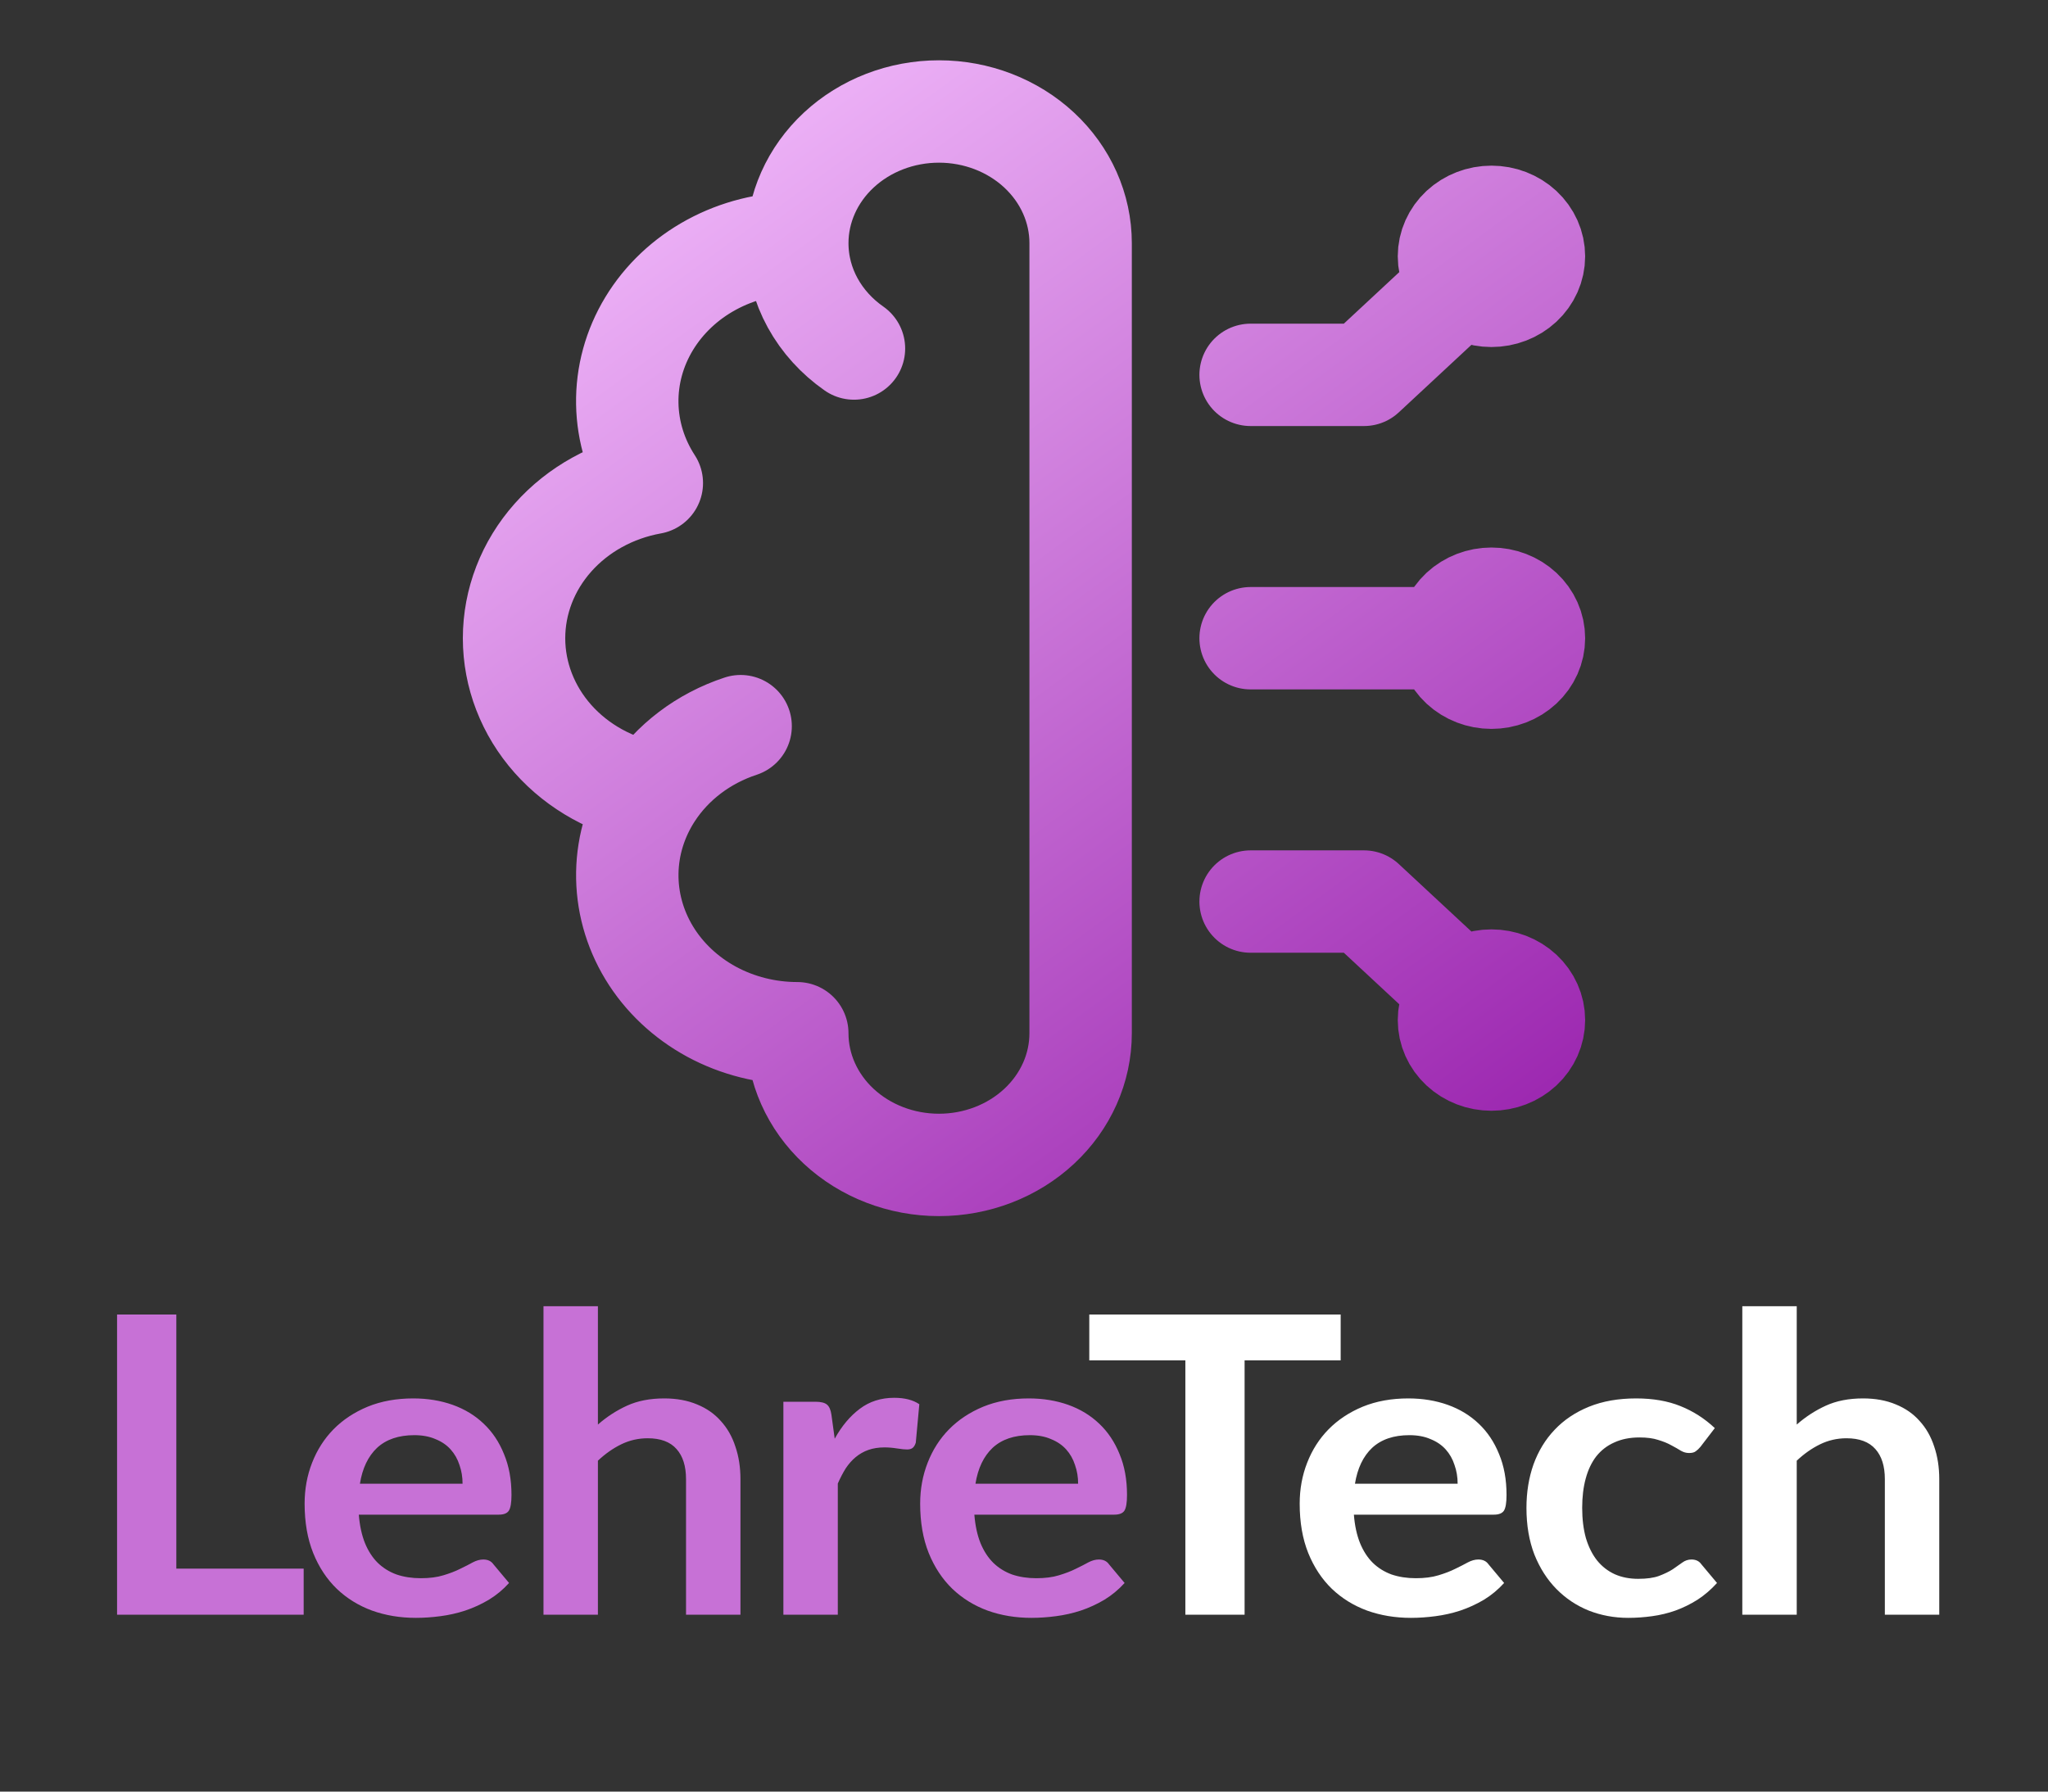
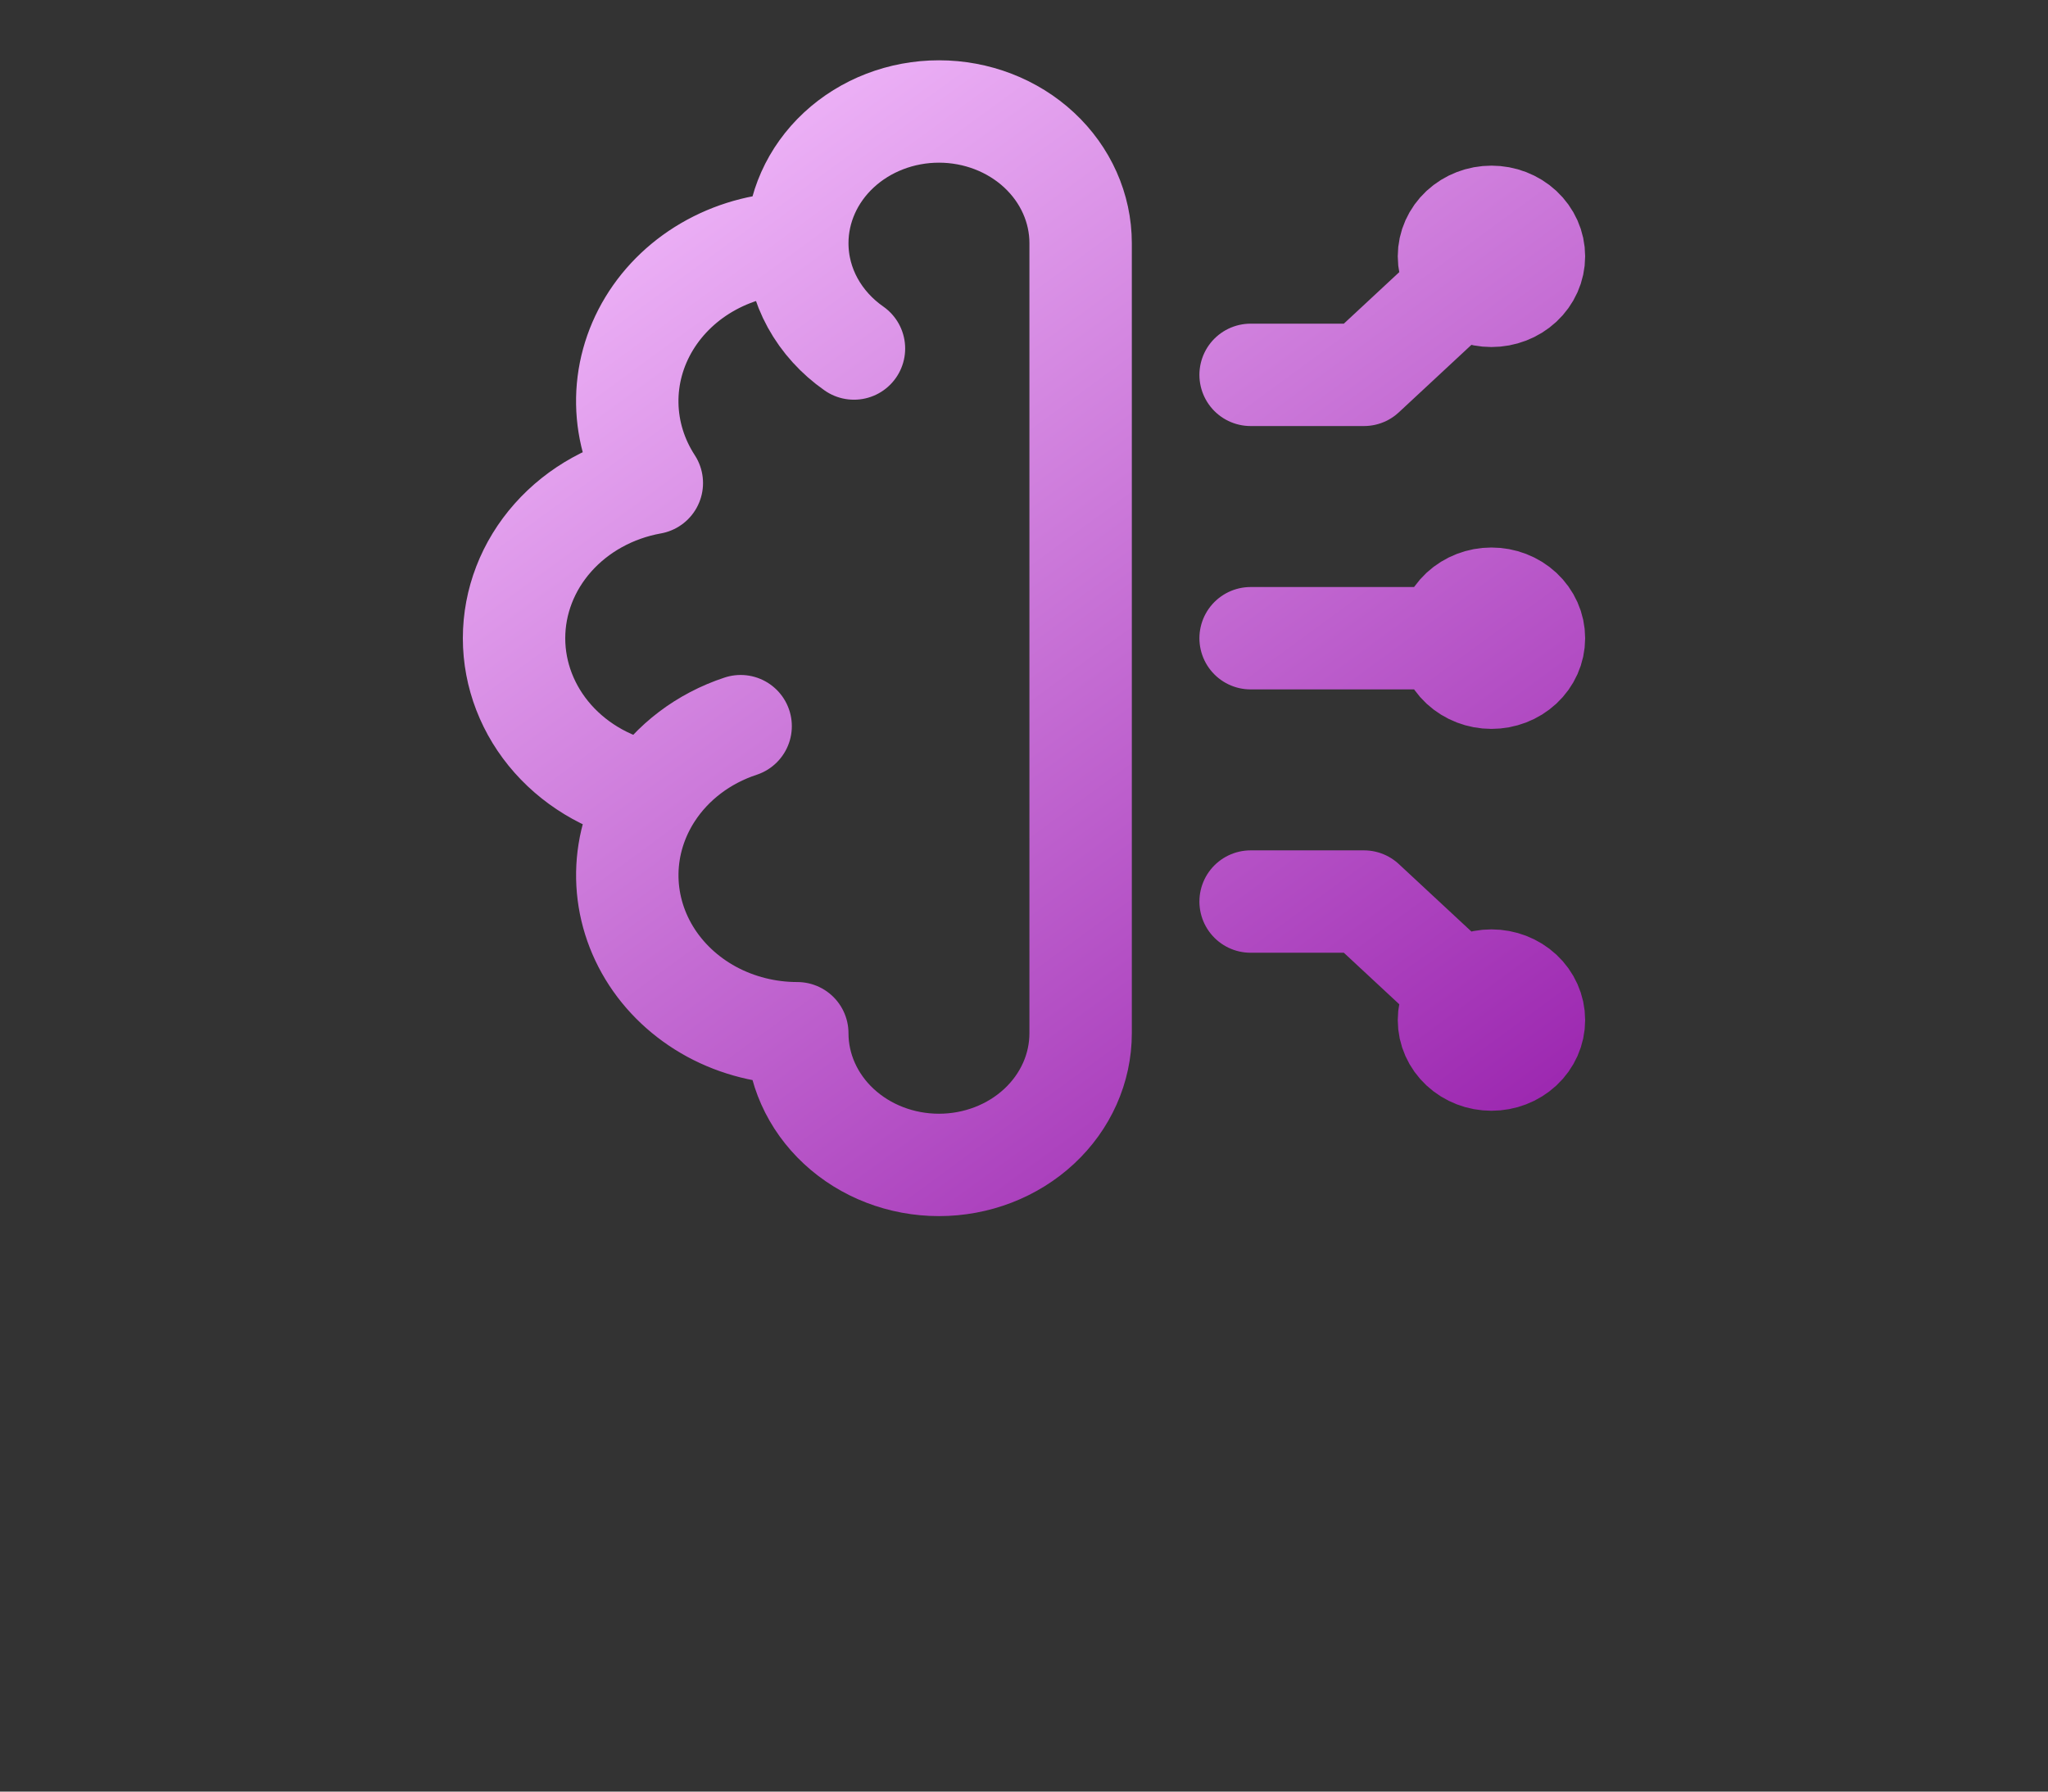
<svg xmlns="http://www.w3.org/2000/svg" width="80" height="70" viewBox="0 0 80 70" fill="none">
  <rect x="0" y="0" width="80" height="70" fill="#333333" stroke="none" />
  <path d="M31.144 9.501C29.967 9.501 28.81 9.792 27.793 10.344C26.776 10.896 25.936 11.69 25.358 12.643C24.779 13.597 24.484 14.677 24.503 15.771C24.521 16.866 24.852 17.936 25.462 18.873C23.947 19.145 22.581 19.899 21.599 21.006C20.617 22.112 20.08 23.502 20.08 24.937C20.08 26.371 20.617 27.761 21.599 28.868C22.581 29.974 23.947 30.728 25.462 31M31.144 9.501C31.144 8.137 31.727 6.828 32.765 5.863C33.803 4.898 35.21 4.356 36.678 4.356C38.146 4.356 39.553 4.898 40.591 5.863C41.629 6.828 42.212 8.137 42.212 9.501V40.37C42.212 41.735 41.629 43.043 40.591 44.008C39.553 44.973 38.146 45.515 36.678 45.515C35.21 45.515 33.803 44.973 32.765 44.008C31.727 43.043 31.144 41.735 31.144 40.37C29.967 40.37 28.811 40.079 27.794 39.528C26.778 38.975 25.937 38.182 25.359 37.229C24.781 36.275 24.486 35.196 24.504 34.101C24.522 33.007 24.853 31.937 25.462 31M31.144 9.501C31.144 11.184 32.014 12.678 33.358 13.617M25.462 31C26.256 29.778 27.482 28.849 28.931 28.372M58.26 10.015L53.28 14.646H48.852M58.26 39.855L53.28 35.225H48.852M58.26 24.936H48.852M56.6 10.015C56.6 10.425 56.775 10.818 57.086 11.107C57.398 11.396 57.82 11.559 58.26 11.559C58.7 11.559 59.123 11.396 59.434 11.107C59.745 10.818 59.92 10.425 59.92 10.015C59.92 9.606 59.745 9.214 59.434 8.924C59.123 8.635 58.7 8.472 58.26 8.472C57.82 8.472 57.398 8.635 57.086 8.924C56.775 9.214 56.6 9.606 56.6 10.015ZM56.6 39.855C56.6 39.446 56.775 39.054 57.086 38.764C57.398 38.475 57.82 38.312 58.26 38.312C58.7 38.312 59.123 38.475 59.434 38.764C59.745 39.054 59.92 39.446 59.92 39.855C59.92 40.265 59.745 40.658 59.434 40.947C59.123 41.237 58.7 41.399 58.26 41.399C57.82 41.399 57.398 41.237 57.086 40.947C56.775 40.658 56.6 40.265 56.6 39.855ZM56.6 24.936C56.6 25.345 56.775 25.738 57.086 26.027C57.398 26.316 57.82 26.479 58.26 26.479C58.7 26.479 59.123 26.316 59.434 26.027C59.745 25.738 59.92 25.345 59.92 24.936C59.92 24.526 59.745 24.134 59.434 23.844C59.123 23.555 58.7 23.392 58.26 23.392C57.82 23.392 57.398 23.555 57.086 23.844C56.775 24.134 56.6 24.526 56.6 24.936Z" stroke="url(#paint0_linear_80_376)" stroke-width="4" stroke-linecap="round" stroke-linejoin="round" />
-   <path d="M11.862 61.289V63.09H4.573V51.361H6.888V61.289H11.862ZM18.069 57.972C18.069 57.712 18.029 57.469 17.949 57.242C17.874 57.009 17.759 56.806 17.604 56.633C17.45 56.46 17.252 56.325 17.011 56.228C16.775 56.125 16.5 56.074 16.184 56.074C15.571 56.074 15.086 56.239 14.73 56.568C14.38 56.898 14.156 57.366 14.059 57.972H18.069ZM14.016 59.18C14.05 59.608 14.131 59.978 14.257 60.292C14.383 60.6 14.55 60.857 14.756 61.062C14.963 61.262 15.206 61.414 15.488 61.517C15.774 61.614 16.09 61.663 16.434 61.663C16.778 61.663 17.074 61.625 17.32 61.549C17.573 61.473 17.791 61.389 17.974 61.297C18.164 61.206 18.327 61.122 18.465 61.046C18.608 60.97 18.746 60.932 18.878 60.932C19.056 60.932 19.188 60.995 19.274 61.119L19.885 61.849C19.65 62.109 19.386 62.328 19.093 62.506C18.801 62.679 18.494 62.82 18.172 62.928C17.857 63.031 17.533 63.104 17.2 63.147C16.873 63.19 16.555 63.212 16.245 63.212C15.631 63.212 15.06 63.117 14.532 62.928C14.004 62.733 13.546 62.449 13.155 62.076C12.765 61.698 12.458 61.233 12.235 60.681C12.011 60.124 11.899 59.48 11.899 58.75C11.899 58.183 11.996 57.65 12.191 57.152C12.387 56.65 12.665 56.214 13.026 55.846C13.393 55.473 13.838 55.179 14.36 54.962C14.888 54.746 15.482 54.638 16.142 54.638C16.698 54.638 17.211 54.722 17.682 54.889C18.152 55.057 18.557 55.303 18.895 55.627C19.234 55.947 19.498 56.341 19.687 56.812C19.882 57.277 19.98 57.809 19.98 58.41C19.98 58.713 19.945 58.918 19.876 59.026C19.808 59.129 19.675 59.18 19.48 59.18H14.016ZM23.356 55.66C23.7 55.357 24.079 55.111 24.492 54.922C24.905 54.733 25.39 54.638 25.946 54.638C26.428 54.638 26.856 54.716 27.229 54.873C27.602 55.025 27.911 55.241 28.158 55.522C28.41 55.798 28.6 56.13 28.726 56.52C28.858 56.904 28.924 57.328 28.924 57.793V63.09H26.798V57.793C26.798 57.285 26.675 56.893 26.428 56.617C26.182 56.336 25.806 56.195 25.301 56.195C24.934 56.195 24.59 56.274 24.268 56.431C23.947 56.587 23.643 56.801 23.356 57.071V63.09H21.23V51.036H23.356V55.66ZM32.606 56.212C32.882 55.714 33.209 55.325 33.587 55.043C33.966 54.757 34.413 54.614 34.93 54.614C35.337 54.614 35.664 54.697 35.911 54.865L35.773 56.366C35.744 56.463 35.701 56.533 35.644 56.577C35.592 56.614 35.521 56.633 35.429 56.633C35.343 56.633 35.214 56.62 35.042 56.593C34.875 56.566 34.712 56.552 34.551 56.552C34.316 56.552 34.106 56.585 33.923 56.65C33.739 56.714 33.573 56.809 33.424 56.933C33.28 57.052 33.151 57.198 33.036 57.371C32.928 57.544 32.824 57.742 32.727 57.964V63.09H30.601V54.768H31.849C32.067 54.768 32.219 54.806 32.305 54.881C32.391 54.952 32.449 55.081 32.477 55.271L32.606 56.212ZM42.114 57.972C42.114 57.712 42.074 57.469 41.993 57.242C41.919 57.009 41.804 56.806 41.649 56.633C41.494 56.46 41.296 56.325 41.055 56.228C40.82 56.125 40.545 56.074 40.229 56.074C39.615 56.074 39.13 56.239 38.775 56.568C38.425 56.898 38.201 57.366 38.104 57.972H42.114ZM38.061 59.18C38.095 59.608 38.175 59.978 38.301 60.292C38.428 60.6 38.594 60.857 38.801 61.062C39.007 61.262 39.251 61.414 39.532 61.517C39.819 61.614 40.135 61.663 40.479 61.663C40.823 61.663 41.118 61.625 41.365 61.549C41.617 61.473 41.836 61.389 42.019 61.297C42.209 61.206 42.372 61.122 42.51 61.046C42.653 60.97 42.791 60.932 42.923 60.932C43.101 60.932 43.233 60.995 43.319 61.119L43.93 61.849C43.694 62.109 43.43 62.328 43.138 62.506C42.845 62.679 42.538 62.82 42.217 62.928C41.901 63.031 41.577 63.104 41.245 63.147C40.918 63.19 40.599 63.212 40.289 63.212C39.675 63.212 39.105 63.117 38.577 62.928C38.049 62.733 37.59 62.449 37.2 62.076C36.81 61.698 36.503 61.233 36.279 60.681C36.056 60.124 35.944 59.48 35.944 58.75C35.944 58.183 36.041 57.65 36.236 57.152C36.431 56.65 36.709 56.214 37.071 55.846C37.438 55.473 37.883 55.179 38.405 54.962C38.933 54.746 39.526 54.638 40.186 54.638C40.743 54.638 41.256 54.722 41.727 54.889C42.197 55.057 42.601 55.303 42.94 55.627C43.278 55.947 43.542 56.341 43.732 56.812C43.927 57.277 44.024 57.809 44.024 58.41C44.024 58.713 43.99 58.918 43.921 59.026C43.852 59.129 43.72 59.18 43.525 59.18H38.061Z" fill="#C771D6" />
-   <path d="M52.37 53.153H48.617V63.09H46.303V53.153H42.55V51.361H52.37V53.153ZM56.939 57.972C56.939 57.712 56.899 57.469 56.818 57.242C56.744 57.009 56.629 56.806 56.474 56.633C56.319 56.46 56.121 56.325 55.88 56.228C55.645 56.125 55.37 56.074 55.054 56.074C54.44 56.074 53.956 56.239 53.6 56.568C53.25 56.898 53.026 57.366 52.928 57.972H56.939ZM52.886 59.18C52.92 59.608 53 59.978 53.127 60.292C53.253 60.6 53.419 60.857 53.626 61.062C53.832 61.262 54.076 61.414 54.357 61.517C54.644 61.614 54.959 61.663 55.304 61.663C55.648 61.663 55.943 61.625 56.19 61.549C56.443 61.473 56.66 61.389 56.844 61.297C57.033 61.206 57.197 61.122 57.335 61.046C57.478 60.97 57.616 60.932 57.748 60.932C57.925 60.932 58.057 60.995 58.144 61.119L58.755 61.849C58.519 62.109 58.255 62.328 57.963 62.506C57.67 62.679 57.363 62.82 57.042 62.928C56.727 63.031 56.402 63.104 56.07 63.147C55.743 63.19 55.424 63.212 55.114 63.212C54.501 63.212 53.93 63.117 53.402 62.928C52.874 62.733 52.415 62.449 52.025 62.076C51.635 61.698 51.328 61.233 51.104 60.681C50.88 60.124 50.769 59.48 50.769 58.75C50.769 58.183 50.866 57.65 51.061 57.152C51.256 56.65 51.534 56.214 51.896 55.846C52.263 55.473 52.708 55.179 53.23 54.962C53.758 54.746 54.351 54.638 55.011 54.638C55.568 54.638 56.081 54.722 56.551 54.889C57.022 55.057 57.426 55.303 57.765 55.627C58.103 55.947 58.367 56.341 58.557 56.812C58.752 57.277 58.849 57.809 58.849 58.41C58.849 58.713 58.815 58.918 58.746 59.026C58.677 59.129 58.545 59.18 58.35 59.18H52.886ZM66.425 56.528C66.362 56.604 66.299 56.663 66.236 56.706C66.179 56.75 66.093 56.771 65.978 56.771C65.869 56.771 65.763 56.742 65.659 56.682C65.556 56.617 65.433 56.547 65.289 56.471C65.146 56.39 64.974 56.32 64.773 56.26C64.578 56.195 64.334 56.163 64.041 56.163C63.669 56.163 63.342 56.228 63.06 56.358C62.779 56.482 62.544 56.663 62.355 56.901C62.171 57.139 62.034 57.428 61.942 57.769C61.85 58.104 61.804 58.486 61.804 58.913C61.804 59.356 61.853 59.751 61.95 60.097C62.054 60.443 62.2 60.735 62.389 60.973C62.579 61.206 62.808 61.384 63.078 61.508C63.347 61.627 63.651 61.687 63.99 61.687C64.328 61.687 64.601 61.649 64.807 61.573C65.02 61.492 65.198 61.406 65.341 61.314C65.484 61.216 65.608 61.13 65.711 61.054C65.82 60.973 65.941 60.932 66.073 60.932C66.245 60.932 66.374 60.995 66.46 61.119L67.071 61.849C66.835 62.109 66.58 62.328 66.305 62.506C66.029 62.679 65.743 62.82 65.444 62.928C65.152 63.031 64.848 63.104 64.532 63.147C64.222 63.19 63.912 63.212 63.603 63.212C63.058 63.212 62.544 63.117 62.062 62.928C61.58 62.733 61.159 62.452 60.797 62.084C60.436 61.717 60.149 61.268 59.937 60.738C59.73 60.202 59.627 59.594 59.627 58.913C59.627 58.302 59.719 57.736 59.902 57.217C60.092 56.693 60.367 56.241 60.728 55.863C61.09 55.479 61.537 55.179 62.071 54.962C62.604 54.746 63.218 54.638 63.912 54.638C64.572 54.638 65.149 54.738 65.642 54.938C66.141 55.138 66.589 55.425 66.985 55.798L66.425 56.528ZM70.185 55.66C70.529 55.357 70.907 55.111 71.321 54.922C71.734 54.733 72.218 54.638 72.775 54.638C73.257 54.638 73.684 54.716 74.057 54.873C74.43 55.025 74.74 55.241 74.987 55.522C75.239 55.798 75.428 56.13 75.555 56.52C75.686 56.904 75.752 57.328 75.752 57.793V63.09H73.627V57.793C73.627 57.285 73.504 56.893 73.257 56.617C73.01 56.336 72.634 56.195 72.129 56.195C71.762 56.195 71.418 56.274 71.097 56.431C70.776 56.587 70.472 56.801 70.185 57.071V63.09H68.059V51.036H70.185V55.66Z" fill="white" />
  <defs>
    <linearGradient id="paint0_linear_80_376" x1="22.541" y1="4.356" x2="54.379" y2="47.774" gradientUnits="userSpaceOnUse">
      <stop stop-color="#F4BEFD" />
      <stop offset="1" stop-color="#9C27B0" />
    </linearGradient>
  </defs>
</svg>